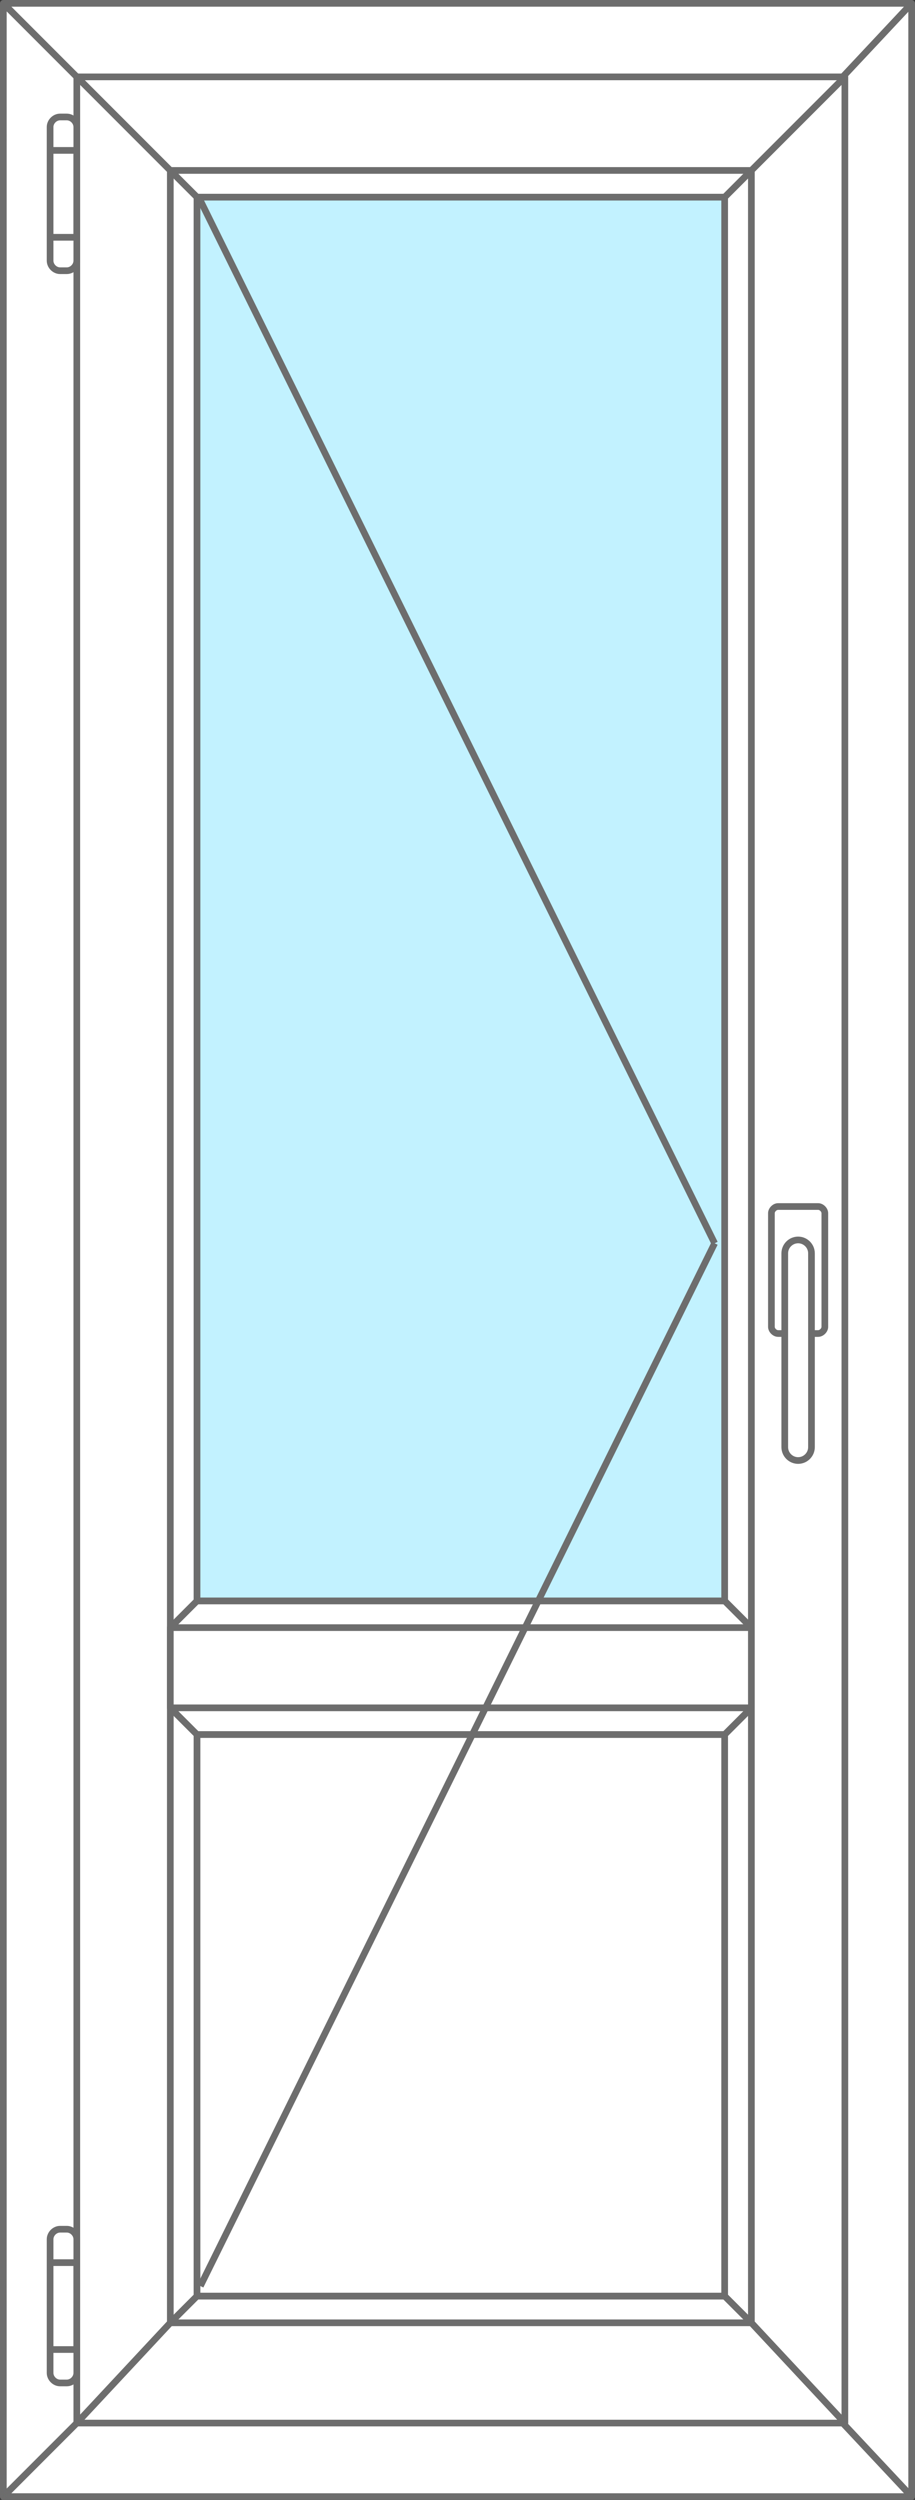
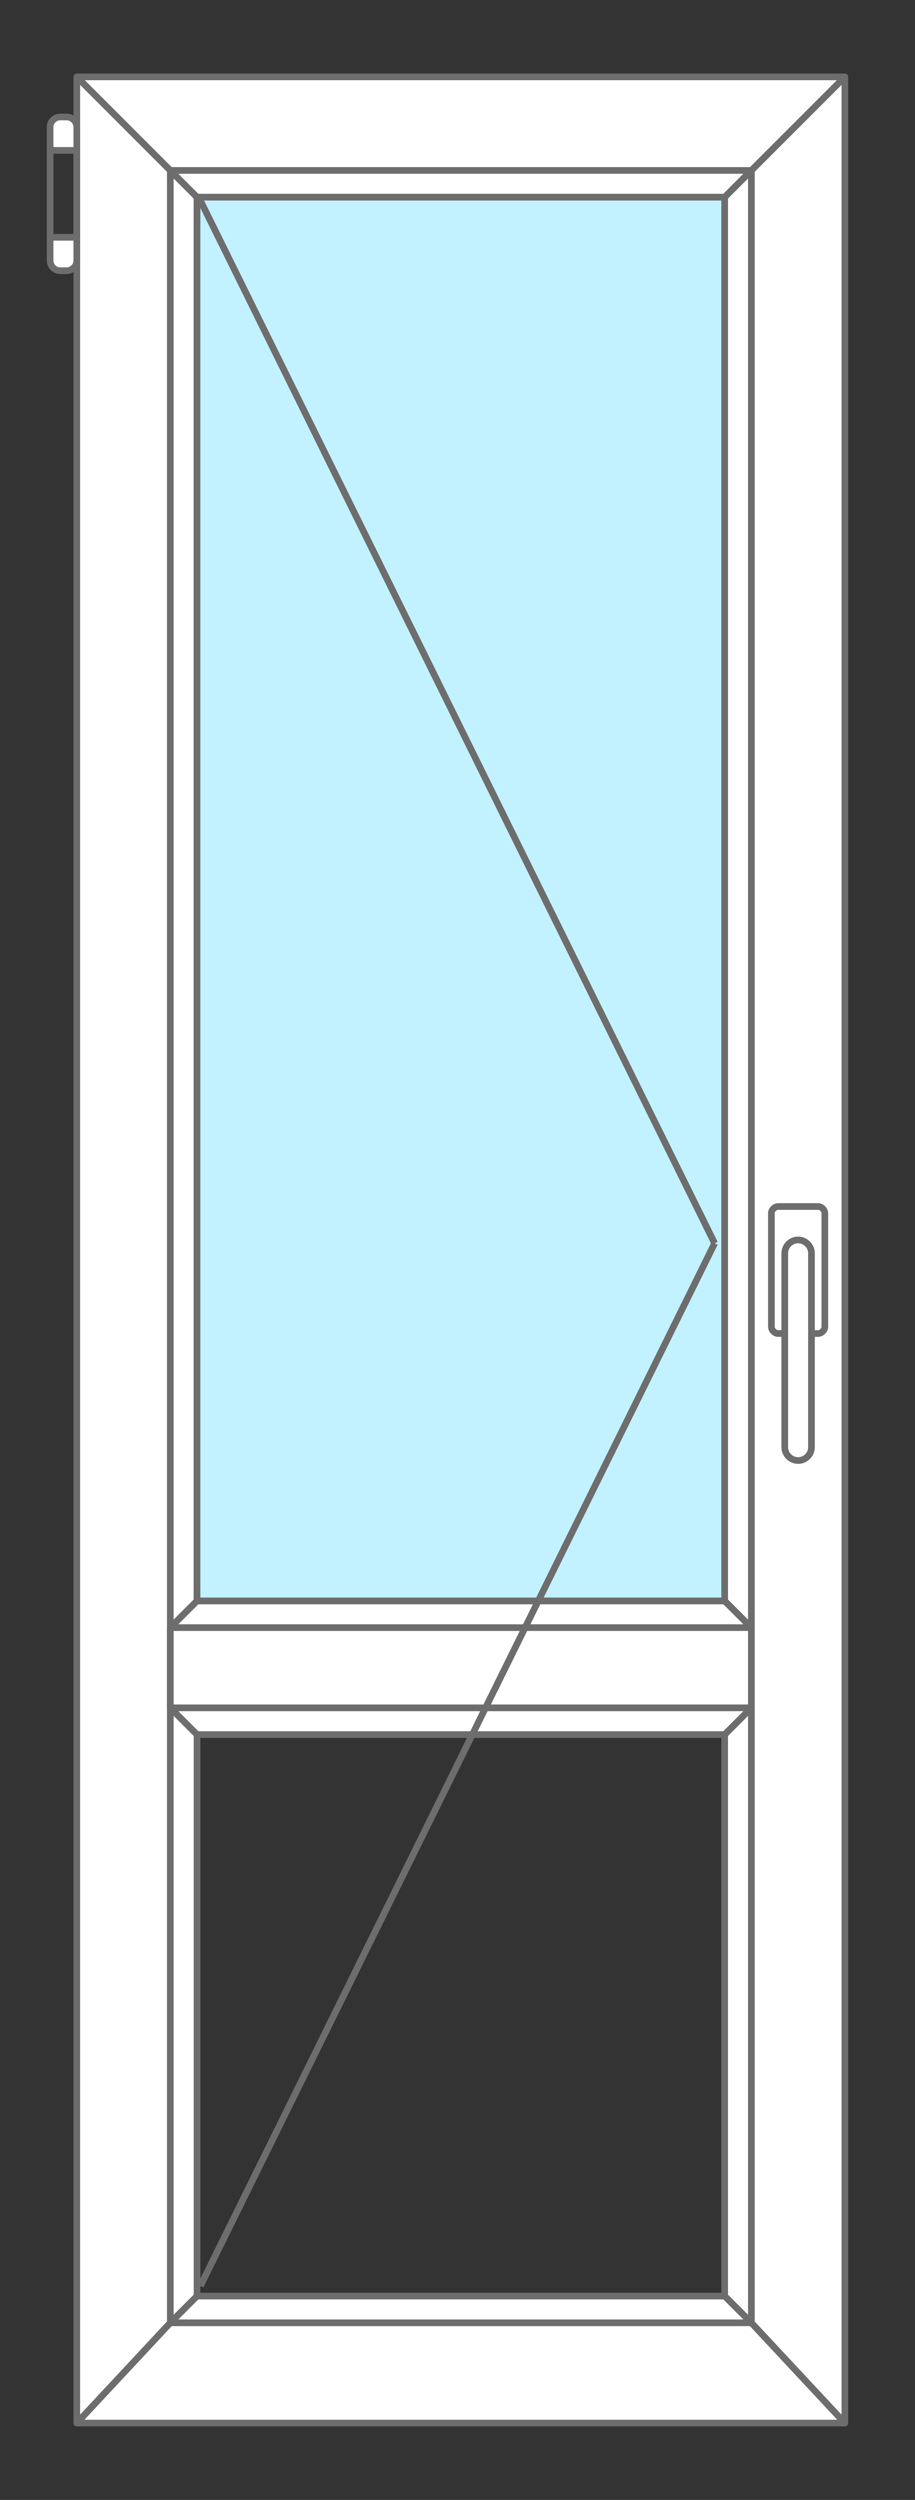
<svg xmlns="http://www.w3.org/2000/svg" version="1.1" id="Слой_1" x="0px" y="0px" width="137px" height="374px" viewBox="0 0 137 374" style="enable-background:new 0 0 137 374;" xml:space="preserve">
  <rect x="0" y="0" width="137" height="374" fill="#333333" stroke="none" />
  <style type="text/css">
	.st0{fill:#FFFFFF;stroke:#6D6D6D;stroke-linecap:round;stroke-linejoin:round;stroke-miterlimit:10;}
	.st1{fill:#FFFFFF;stroke:#6D6D6D;stroke-linejoin:round;stroke-miterlimit:10;}
	.st2{fill:#FFFFFF;stroke:#6D6D6D;stroke-miterlimit:10;}
	.st3{fill:#C2F2FF;stroke:#6D6D6D;stroke-miterlimit:10;}
	.st4{fill:none;stroke:#6D6D6D;stroke-miterlimit:10;}
</style>
-   <path class="st0" d="M16.5,357.5l-16,16V0.5l16,16V357.5z M136.5,0.5l-15,16v341l15,16V0.5z M136.5,0.5H0.5l16,16h105L136.5,0.5z   M121.5,357.5h-105l-16,16h136L121.5,357.5z M117.5,353.5h-97l-4,4h105L117.5,353.5z M121.5,16.5h-105l4,4h97L121.5,16.5z   M20.5,20.5l-4-4v341l4-4V20.5z M121.5,16.5l-4,4v333l4,4V16.5z" />
  <path class="st0" d="M11.5,11.5l14,14v322l-14,15V11.5z M126.5,11.5l-14,14v322l14,15V11.5z M11.5,11.5l14,14h87l14-14H11.5z   M126.5,362.5l-14-15h-87l-14,15H126.5z M25.5,25.5l4,4h79l4-4H25.5z M112.5,347.5l-4-4h-79l-4,4H112.5z M25.5,347.5l4-4v-314l-4-4  V347.5z M112.5,25.5l-4,4v314l4,4V25.5z" />
  <path class="st1" d="M25.5,243.5h87v12h-87V243.5z M108.5,259.5l4-4h-87l4,4H108.5z M29.5,239.5l-4,4h87l-4-4H29.5z" />
  <path class="st2" d="M117.5,199.5h-1c-0.5,0-1-0.5-1-1v-17c0-0.5,0.5-1,1-1h6c0.5,0,1,0.5,1,1v17c0,0.5-0.5,1-1,1h-1v-12  c0-1.1-0.9-2-2-2s-2,0.9-2,2V199.5z M119.5,218.5L119.5,218.5c1.1,0,2-0.9,2-2v-29c0-1.1-0.9-2-2-2l0,0c-1.1,0-2,0.9-2,2v29  C117.5,217.6,118.4,218.5,119.5,218.5z" />
-   <rect x="29.5" y="259.5" class="st0" width="79" height="84" />
  <path class="st2" d="M10,40.5H9c-0.8,0-1.5-0.7-1.5-1.5V19c0-0.8,0.7-1.5,1.5-1.5h1c0.8,0,1.5,0.7,1.5,1.5v20  C11.5,39.8,10.8,40.5,10,40.5z M11.5,22.5h-4v13h4V22.5z" />
-   <path class="st2" d="M10,356.5H9c-0.8,0-1.5-0.7-1.5-1.5v-20c0-0.8,0.7-1.5,1.5-1.5h1c0.8,0,1.5,0.7,1.5,1.5v20  C11.5,355.8,10.8,356.5,10,356.5z M11.5,338.5h-4v13h4V338.5z" />
  <path class="st3" d="M108.5,239.5h-79v-210h79V239.5z" />
  <g id="дверь_повор._откид._справа">
    <line class="st4" x1="30" y1="30" x2="107" y2="186" />
    <line class="st4" x1="107" y1="186" x2="30" y2="342" />
  </g>
</svg>